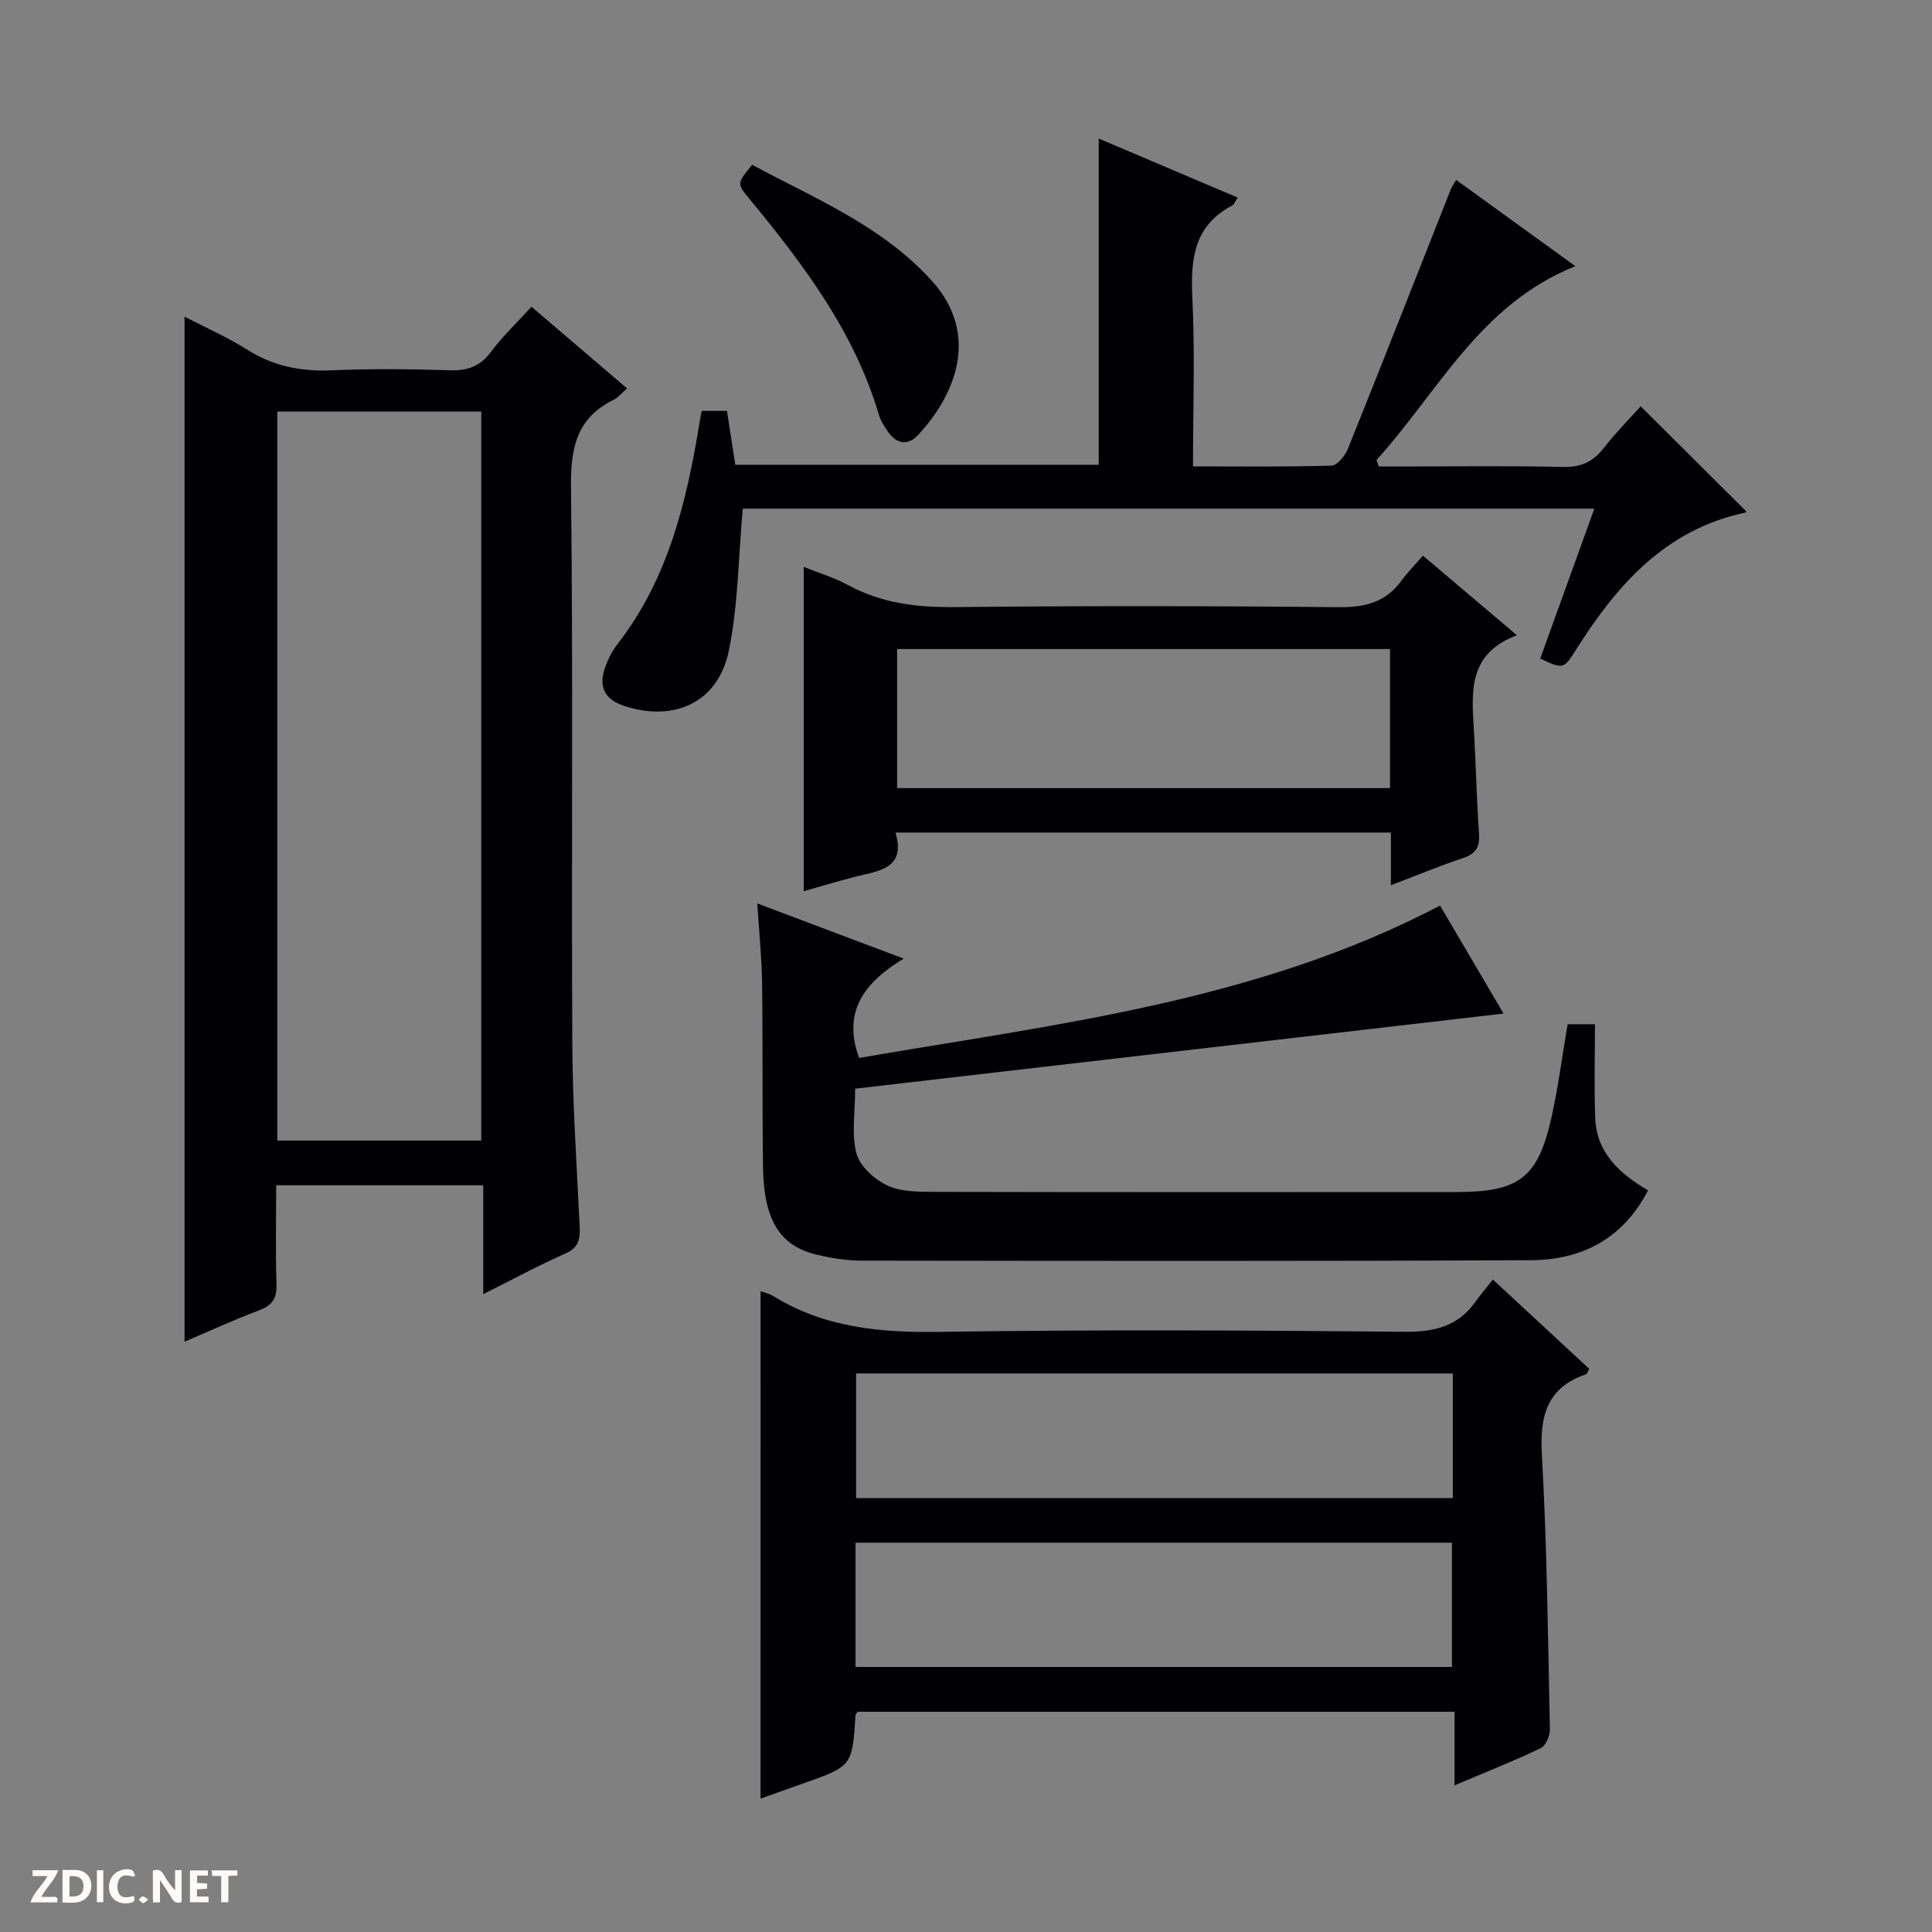
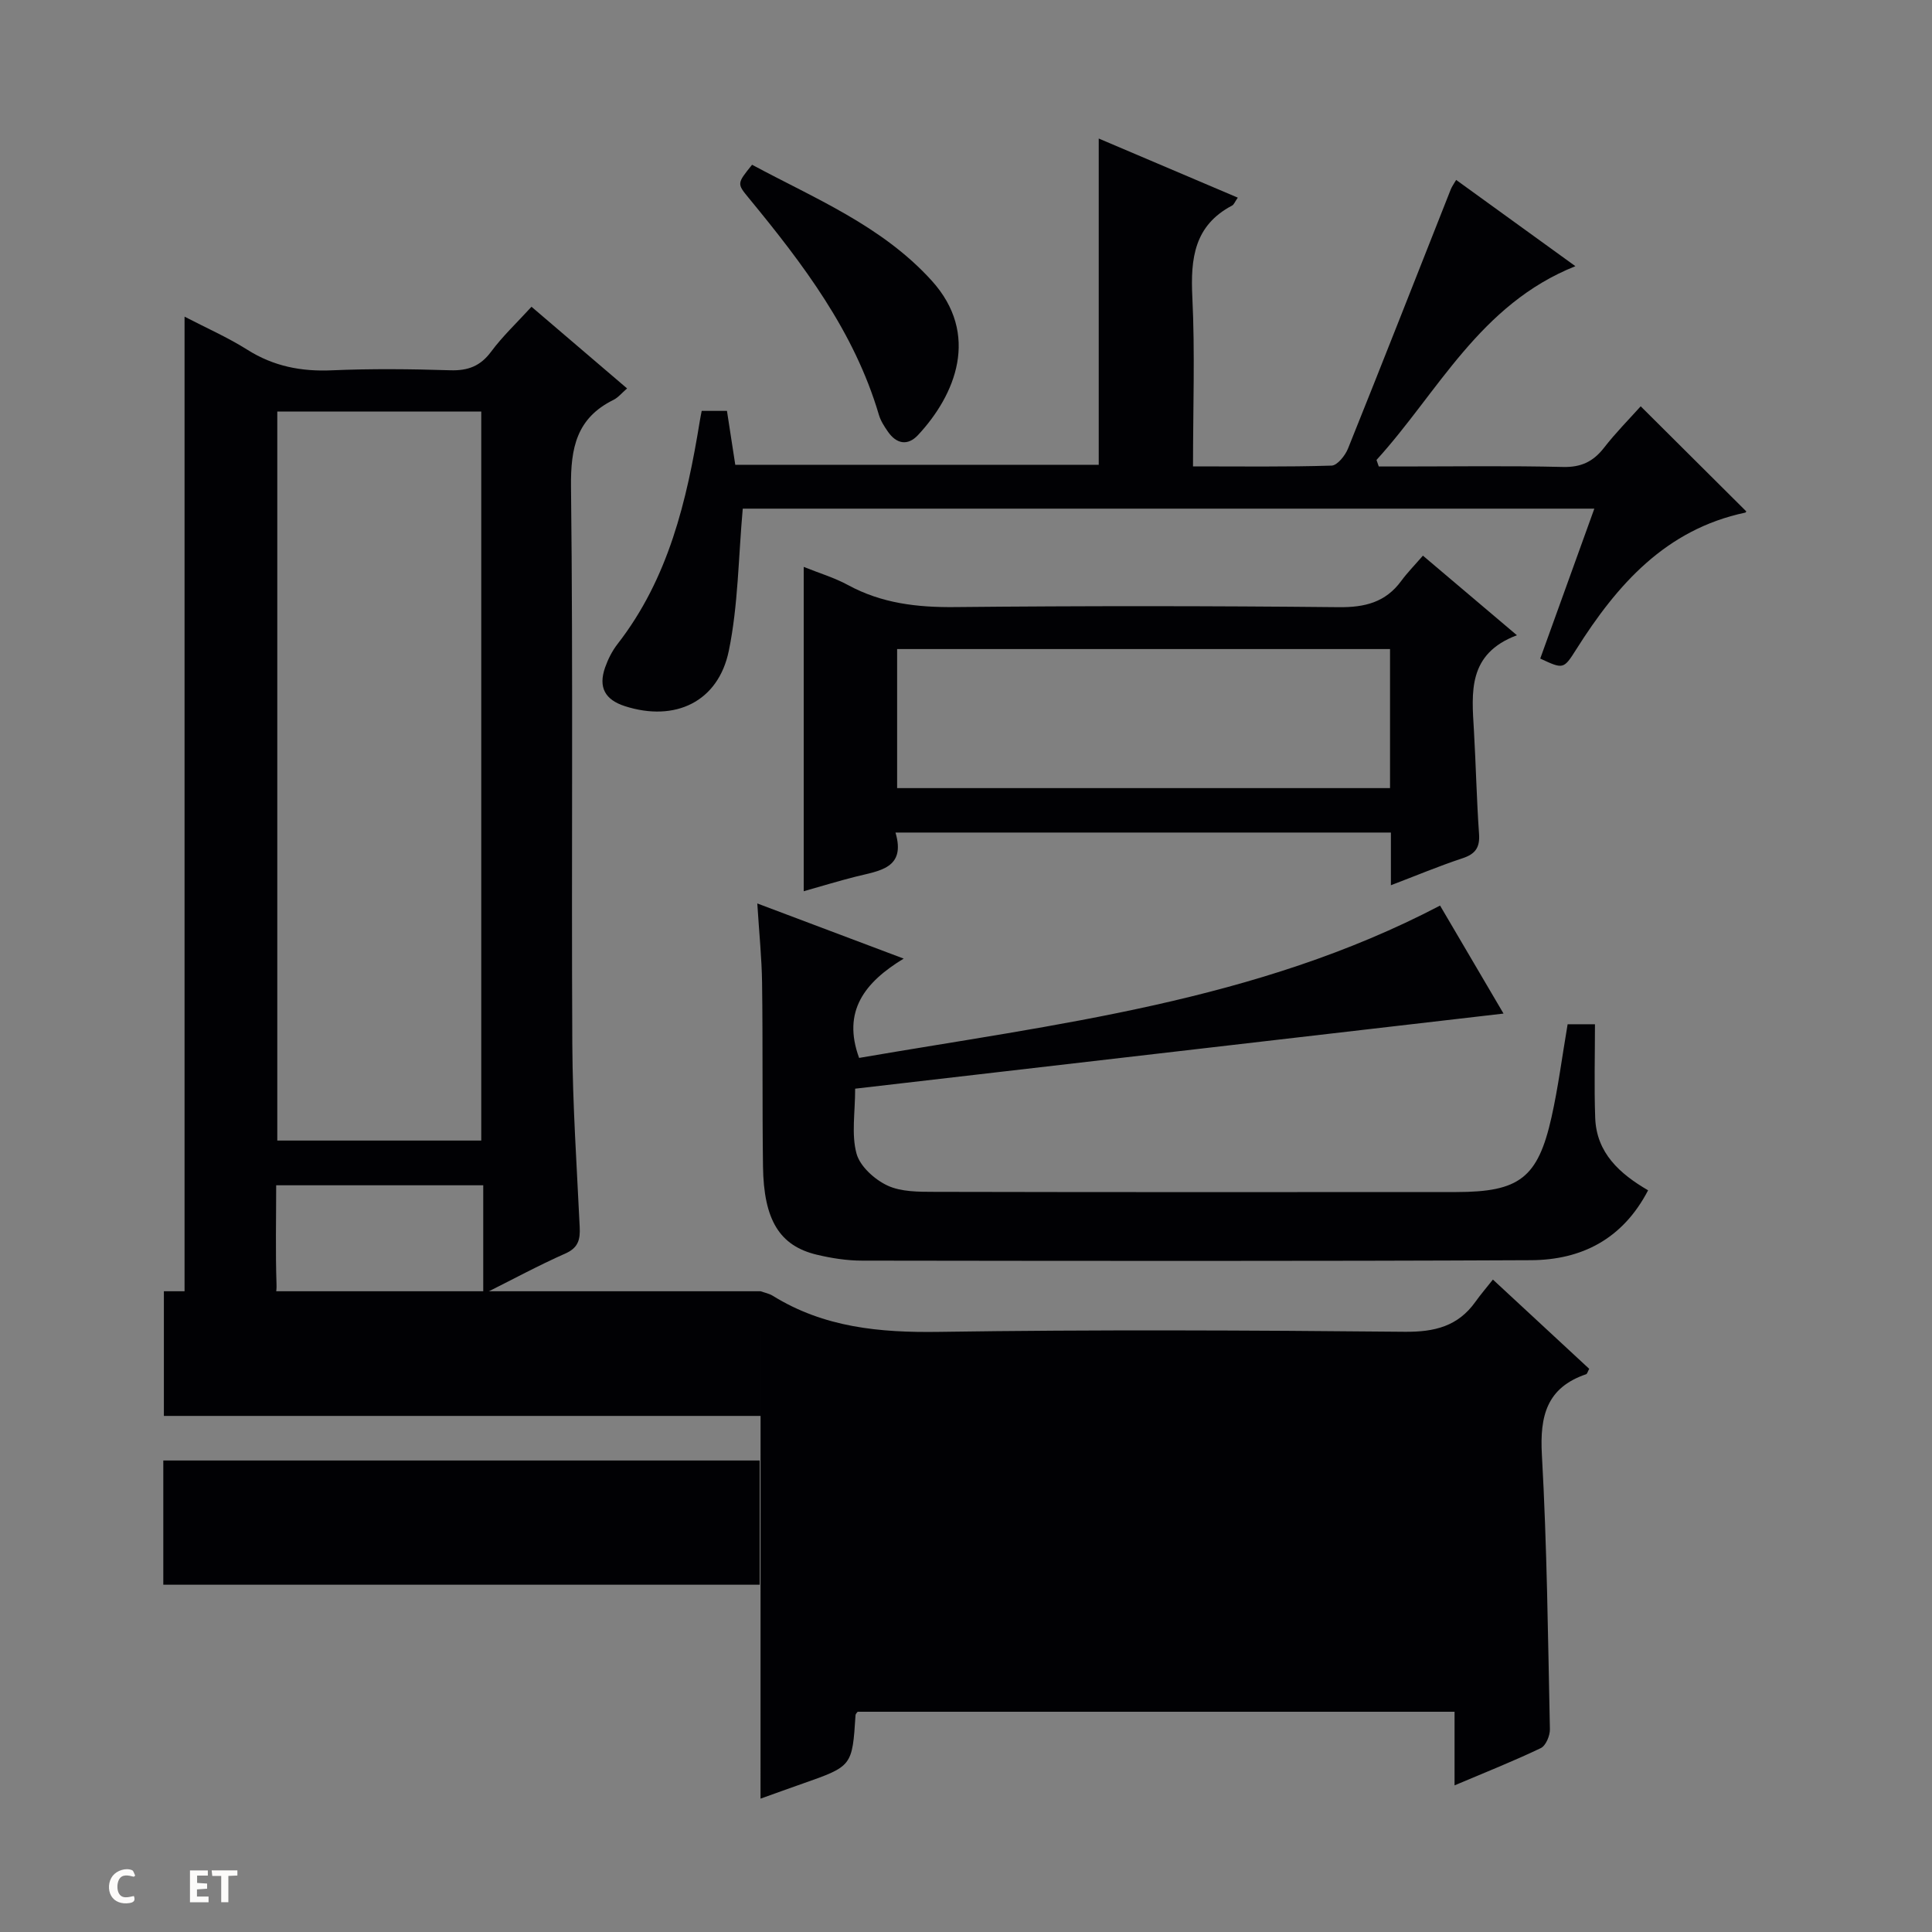
<svg xmlns="http://www.w3.org/2000/svg" enable-background="new 0 0 400 400" viewBox="0 0 400 400">
  <rect x="0" y="0" width="400" height="400" fill="#808080" stroke="none" />
  <g fill="#fcfbfa">
-     <path d="m37.59 393.81c-.92.31-1.52.05-2-.78-.7-1.2-1.52-2.34-2.47-3.78v4.59c-.55.03-.95.05-1.41.07-.03-.37-.06-.64-.06-.91 0-1.91 0-3.81 0-5.7 1.13-.41 1.77-.03 2.29.91.62 1.11 1.38 2.14 2.31 3.19v-4.2h1.35v6.61z" />
-     <path d="m12.94 393.88v-6.75c1.9.19 3.93-.54 5.37 1.29.8 1.01.78 2.88.03 3.97-1.37 1.97-3.4 1.51-6.4 1.49m2.45-1.22c2.04.12 2.92-.58 2.89-2.21-.03-1.51-.98-2.19-2.89-2z" />
-     <path d="m11.81 393.87h-5.49c.68-2.18 2.47-3.48 3.51-5.45h-3.08v-1.21h5.29c-.71 2.13-2.44 3.48-3.47 5.51.86 0 1.63.04 2.39-.01.79-.05 1.14.21.85 1.16" />
    <path d="m39.33 393.86v-6.61h3.7v1.07h-2.22v1.52c.68.04 1.34.09 2.07.13v1.07c-.72.05-1.38.09-2.1.14v1.48h2.4v1.19h-3.85z" />
    <path d="m27.71 388.56c-1.15-.3-2.46-.61-3.1.64-.37.73-.41 1.93-.06 2.67.63 1.35 1.99.93 3.17.68.35.94-.01 1.32-.93 1.46-1.62.25-3.05-.27-3.76-1.48-.73-1.24-.6-3.03.31-4.17.88-1.11 2.71-1.7 4-1.16.32.13.44.74.65 1.12-.1.08-.19.16-.28.24" />
    <path d="m49.15 387.24v1.07c-.59.02-1.17.05-1.87.08v5.44h-1.48v-5.44h-1.85c-.05-.4-.08-.73-.13-1.15z" />
-     <path d="m20.06 387.21h1.33v6.62h-1.33z" />
-     <path d="m30.68 393.25c-.39.38-.8.79-1.05.76-.32-.05-.6-.45-.9-.7.26-.24.51-.64.8-.67.29-.04.62.3 1.15.61" />
  </g>
  <path d="m100.05 267.94c0-7.93 0-15.03 0-22.54-14.35 0-28.36 0-42.87 0 0 6.95-.16 13.74.07 20.52.1 3.01-.99 4.4-3.73 5.42-5.09 1.9-10.04 4.2-15.31 6.45 0-70.83 0-141.11 0-212.23 4.44 2.31 8.91 4.27 13 6.85 5.43 3.43 11.15 4.54 17.5 4.26 8.15-.35 16.32-.27 24.48-.01 3.67.12 6.26-.84 8.49-3.85 2.36-3.18 5.29-5.94 8.36-9.3 6.58 5.62 13.11 11.2 19.79 16.91-1.08.93-1.84 1.89-2.83 2.38-7.6 3.75-8.87 9.89-8.78 17.96.45 38.47.07 76.94.27 115.41.07 12.62.93 25.24 1.53 37.86.12 2.54-.24 4.29-2.96 5.49-5.58 2.48-10.96 5.39-17.01 8.42zm-42.64-182.73v150.93h42.23c0-50.54 0-100.63 0-150.93-14.1 0-27.89 0-42.23 0z" fill="#010104" />
-   <path d="m157.47 267.34c.74.27 1.73.45 2.53.94 10.59 6.57 22.14 7.65 34.38 7.47 32.14-.48 64.3-.33 96.44-.02 6.18.06 11.03-1.12 14.66-6.22 1.06-1.49 2.26-2.88 3.61-4.59 7.14 6.62 13.56 12.57 19.94 18.48-.32.58-.41 1.04-.64 1.12-8.15 2.77-9.61 8.63-9.16 16.65 1.06 18.92 1.26 37.89 1.66 56.84.03 1.33-.84 3.42-1.89 3.92-5.65 2.7-11.49 5.02-17.85 7.71 0-5.35 0-10.09 0-15.24-41.45 0-82.47 0-123.58 0-.1.15-.42.41-.44.68-.68 10.59-.68 10.59-10.93 14.19-2.8.98-5.58 1.99-8.74 3.12.01-35.25.01-70.04.01-105.05zm143.32 17.02c-41.46 0-82.5 0-123.54 0v25.81h123.54c0-8.72 0-17.03 0-25.81zm-123.66 60.76h123.48c0-8.9 0-17.32 0-25.72-41.36 0-82.41 0-123.48 0z" fill="#010104" />
+   <path d="m157.47 267.34c.74.27 1.73.45 2.53.94 10.59 6.57 22.14 7.65 34.38 7.47 32.14-.48 64.3-.33 96.44-.02 6.18.06 11.03-1.12 14.66-6.22 1.06-1.49 2.26-2.88 3.61-4.59 7.14 6.62 13.56 12.57 19.94 18.48-.32.58-.41 1.04-.64 1.12-8.15 2.77-9.61 8.63-9.16 16.65 1.06 18.92 1.26 37.89 1.66 56.84.03 1.33-.84 3.42-1.89 3.92-5.65 2.7-11.49 5.02-17.85 7.71 0-5.35 0-10.09 0-15.24-41.45 0-82.47 0-123.58 0-.1.15-.42.41-.44.68-.68 10.59-.68 10.59-10.93 14.19-2.8.98-5.58 1.99-8.74 3.12.01-35.25.01-70.04.01-105.05zc-41.46 0-82.5 0-123.54 0v25.81h123.54c0-8.72 0-17.03 0-25.81zm-123.66 60.76h123.48c0-8.9 0-17.32 0-25.72-41.36 0-82.41 0-123.48 0z" fill="#010104" />
  <path d="m324.56 212.06h5.66c0 6.49-.18 12.95.05 19.39.26 7.26 5.08 11.57 10.95 14.99-5.27 10.14-13.82 14.42-24.26 14.47-46.16.22-92.32.15-138.48.09-3.13 0-6.32-.5-9.38-1.23-7.7-1.84-10.98-7.19-11.13-18.28-.17-12.66-.02-25.33-.19-37.99-.07-5.13-.6-10.25-.99-16.45 10.16 3.83 19.65 7.4 30.31 11.42-8.06 4.89-12.78 10.88-9.23 20.56 40.69-7.01 82.22-11.61 120.28-31.54 4.41 7.51 8.92 15.18 13.14 22.36-44.79 5.19-89.27 10.34-134.24 15.55 0 4.97-.8 9.45.28 13.43.72 2.65 3.74 5.37 6.4 6.62 2.85 1.33 6.49 1.3 9.79 1.31 35.99.08 71.99.06 107.98.04 13.07-.01 16.91-2.91 19.73-15.52 1.37-6.12 2.17-12.39 3.33-19.22z" fill="#010104" />
  <path d="m339.69 84.12c7.4 7.36 14.55 14.49 21.82 21.72.11-.2.01.25-.17.29-16.48 3.49-26.53 14.91-34.99 28.31-2.63 4.16-2.68 4.13-7.46 1.91 3.69-10.24 7.4-20.5 11.2-31.04-59.58 0-118.65 0-176.31 0-.91 10.1-.94 19.95-2.88 29.4-2.18 10.63-11.16 14.81-21.5 11.5-4.15-1.33-5.56-3.91-4.12-8.02.6-1.7 1.45-3.4 2.55-4.82 10.6-13.61 14.37-29.71 17.06-46.22.1-.63.23-1.26.39-2.08h5.23c.57 3.69 1.12 7.26 1.72 11.16h75.25c0-22.45 0-44.69 0-67.55 9.58 4.07 19.11 8.12 28.79 12.24-.6.86-.79 1.43-1.18 1.64-7.84 4.13-8.62 10.96-8.23 18.94.56 11.45.14 22.96.14 35.06 9.79 0 19.25.13 28.69-.16 1.19-.04 2.82-2.08 3.4-3.53 7.18-17.85 14.2-35.77 21.28-53.67.24-.59.63-1.13 1.11-1.95 8.17 5.91 16.21 11.73 24.69 17.86-19.83 7.91-28.41 26.09-41.18 40.12.16.45.32.9.47 1.35h4.64c11.17 0 22.34-.17 33.5.1 3.75.09 6.25-1.1 8.49-3.97 2.42-3.12 5.23-5.95 7.6-8.59z" fill="#010104" />
  <path d="m166.4 184.52c0-22.68 0-44.7 0-67.15 3.15 1.27 6.35 2.22 9.21 3.78 6.95 3.77 14.28 4.62 22.1 4.54 26.48-.26 52.96-.25 79.43.02 5.42.06 9.7-.99 12.96-5.42 1.27-1.73 2.79-3.27 4.5-5.25 6.62 5.61 12.64 10.71 19.46 16.48-10.25 3.86-9.36 11.84-8.9 19.71.41 7.14.56 14.29 1.06 21.42.2 2.82-.76 4.17-3.44 5.05-4.84 1.6-9.56 3.58-14.81 5.58 0-3.95 0-7.24 0-10.91-34.17 0-68.03 0-102.57 0 2.21 7.45-3.35 7.9-8.23 9.13-3.52.89-7 1.95-10.77 3.02zm121.39-50.14c-34.28 0-68.14 0-102.05 0v28.79h102.05c0-9.73 0-19.04 0-28.79z" fill="#010104" />
  <path d="m155.71 34.11c12.94 6.97 26.82 12.59 37.14 23.94 10.18 11.19 4.93 23.75-2.78 32.02-2.14 2.3-4.48 1.85-6.25-.72-.75-1.08-1.5-2.24-1.86-3.48-5.1-17.28-15.72-31.24-26.92-44.85-2.48-3.01-2.48-3.01.67-6.91z" fill="#010104" />
</svg>